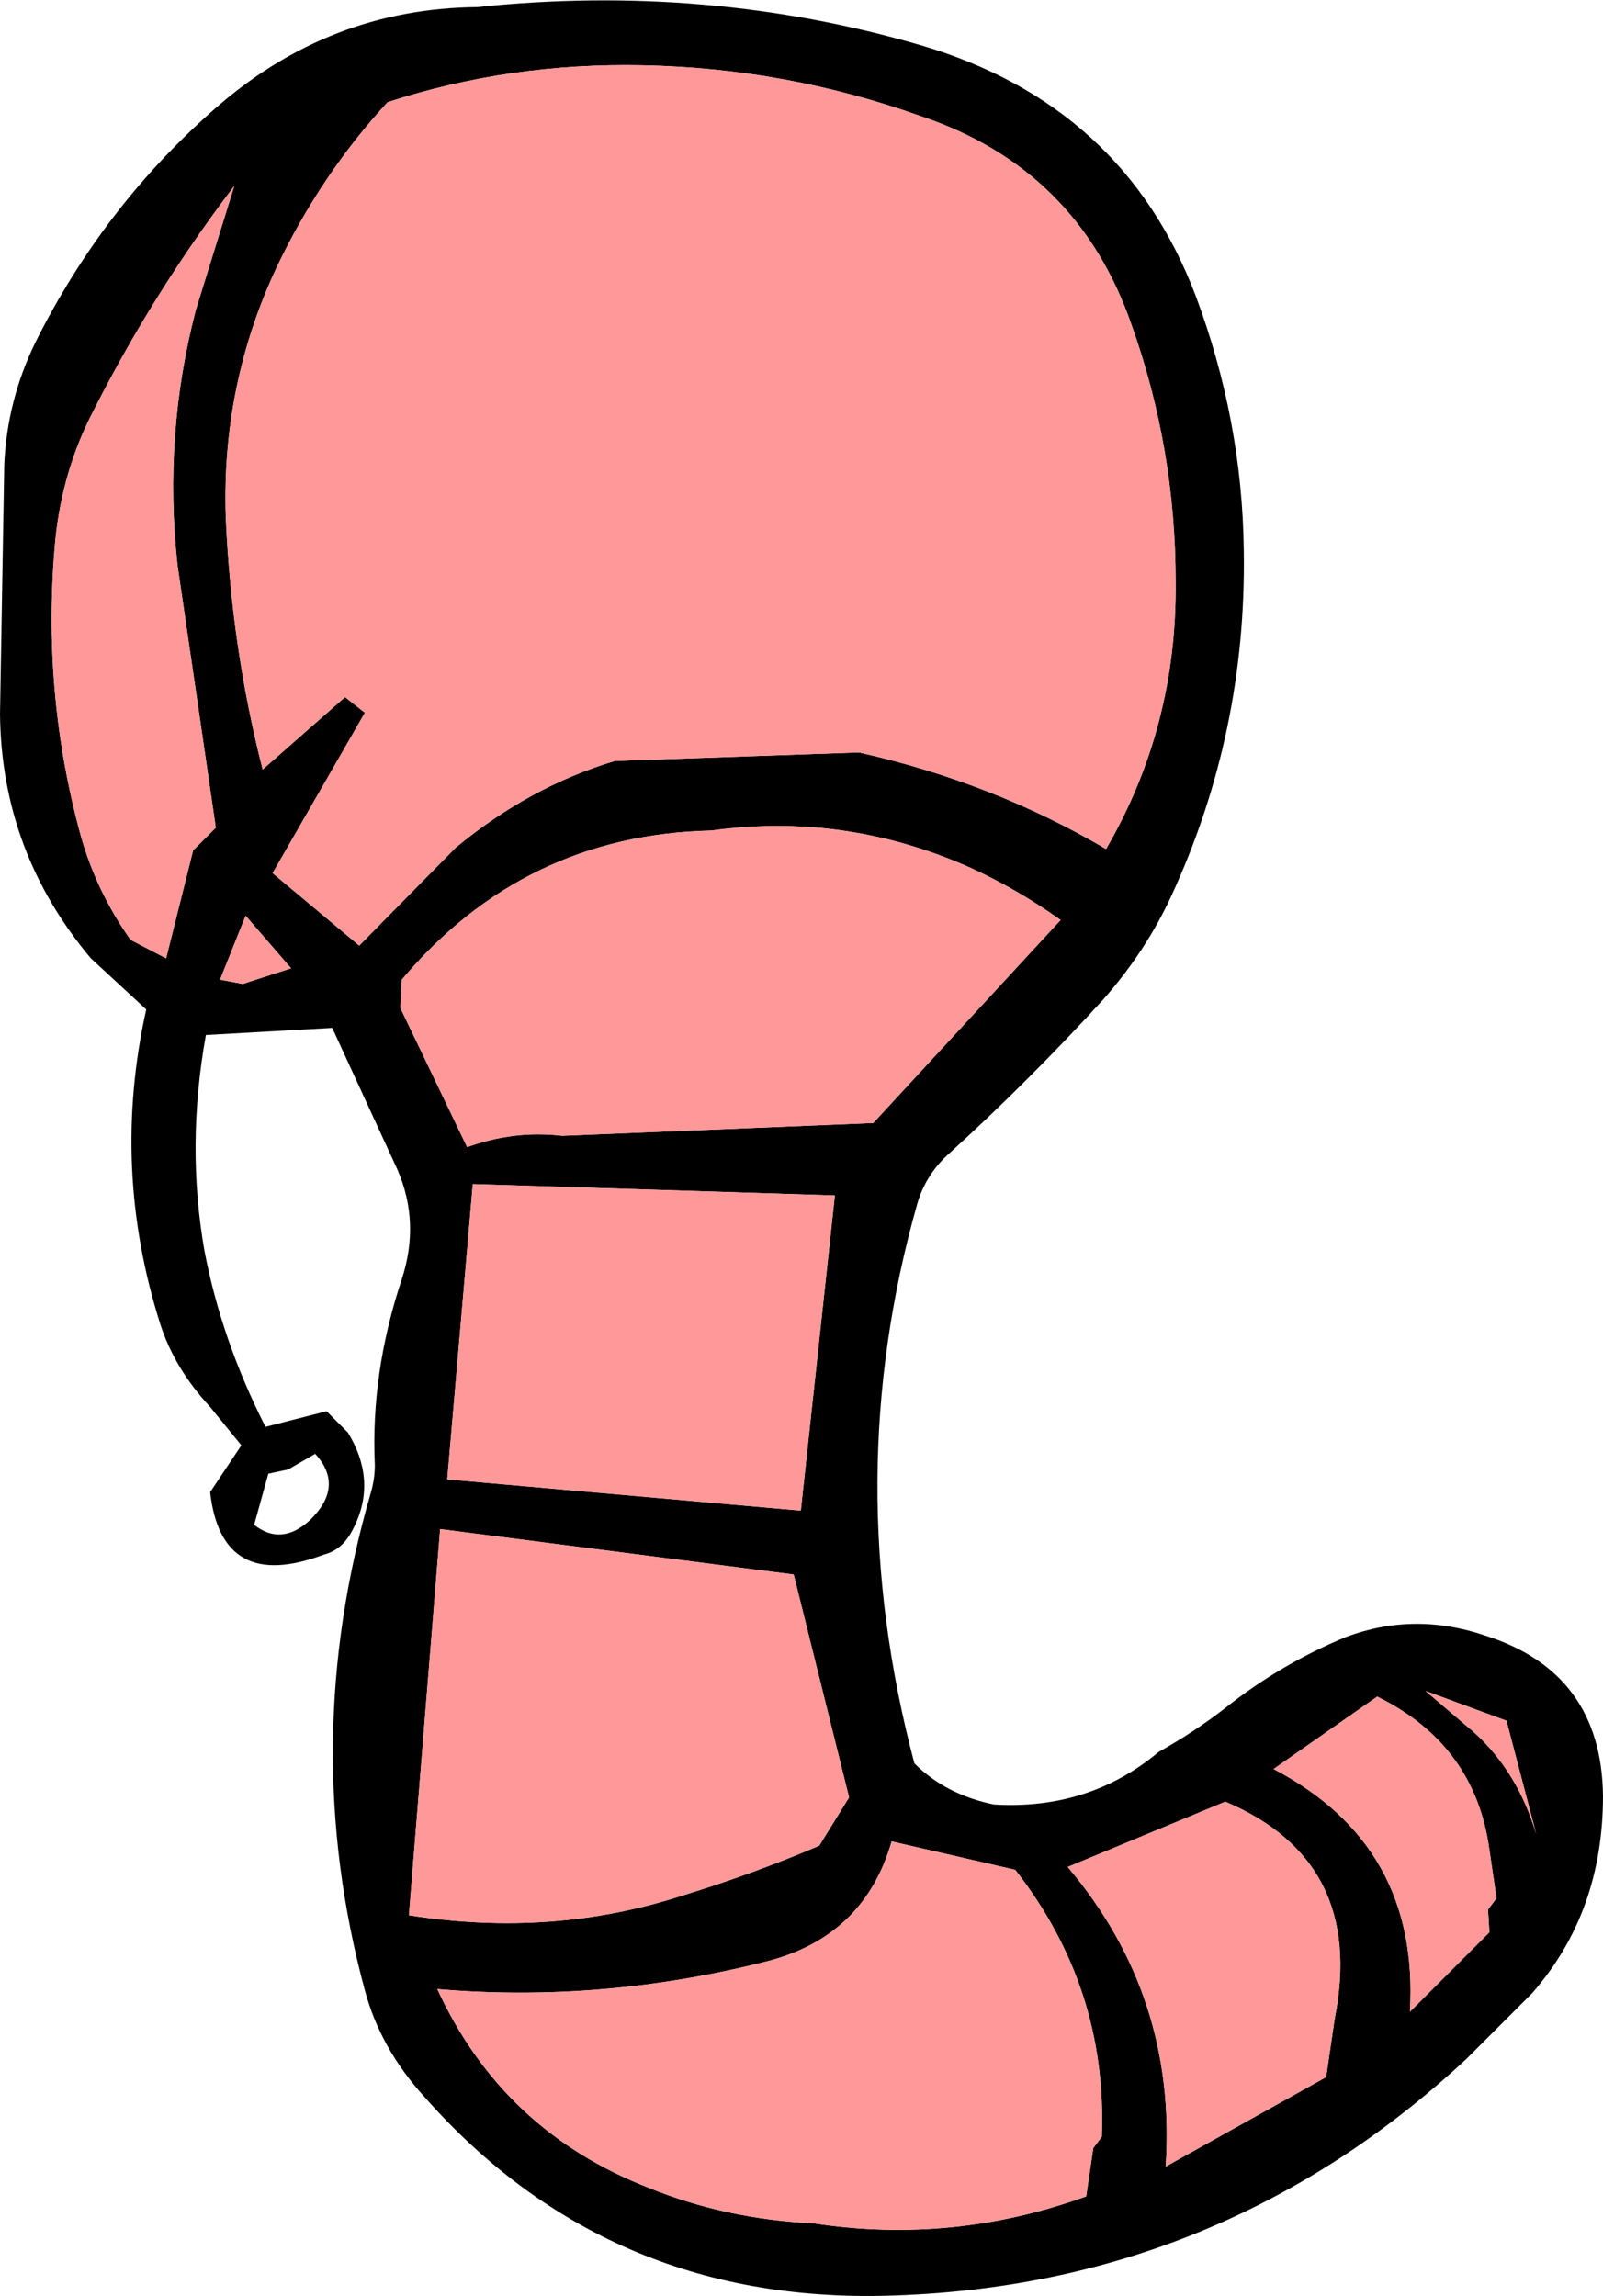
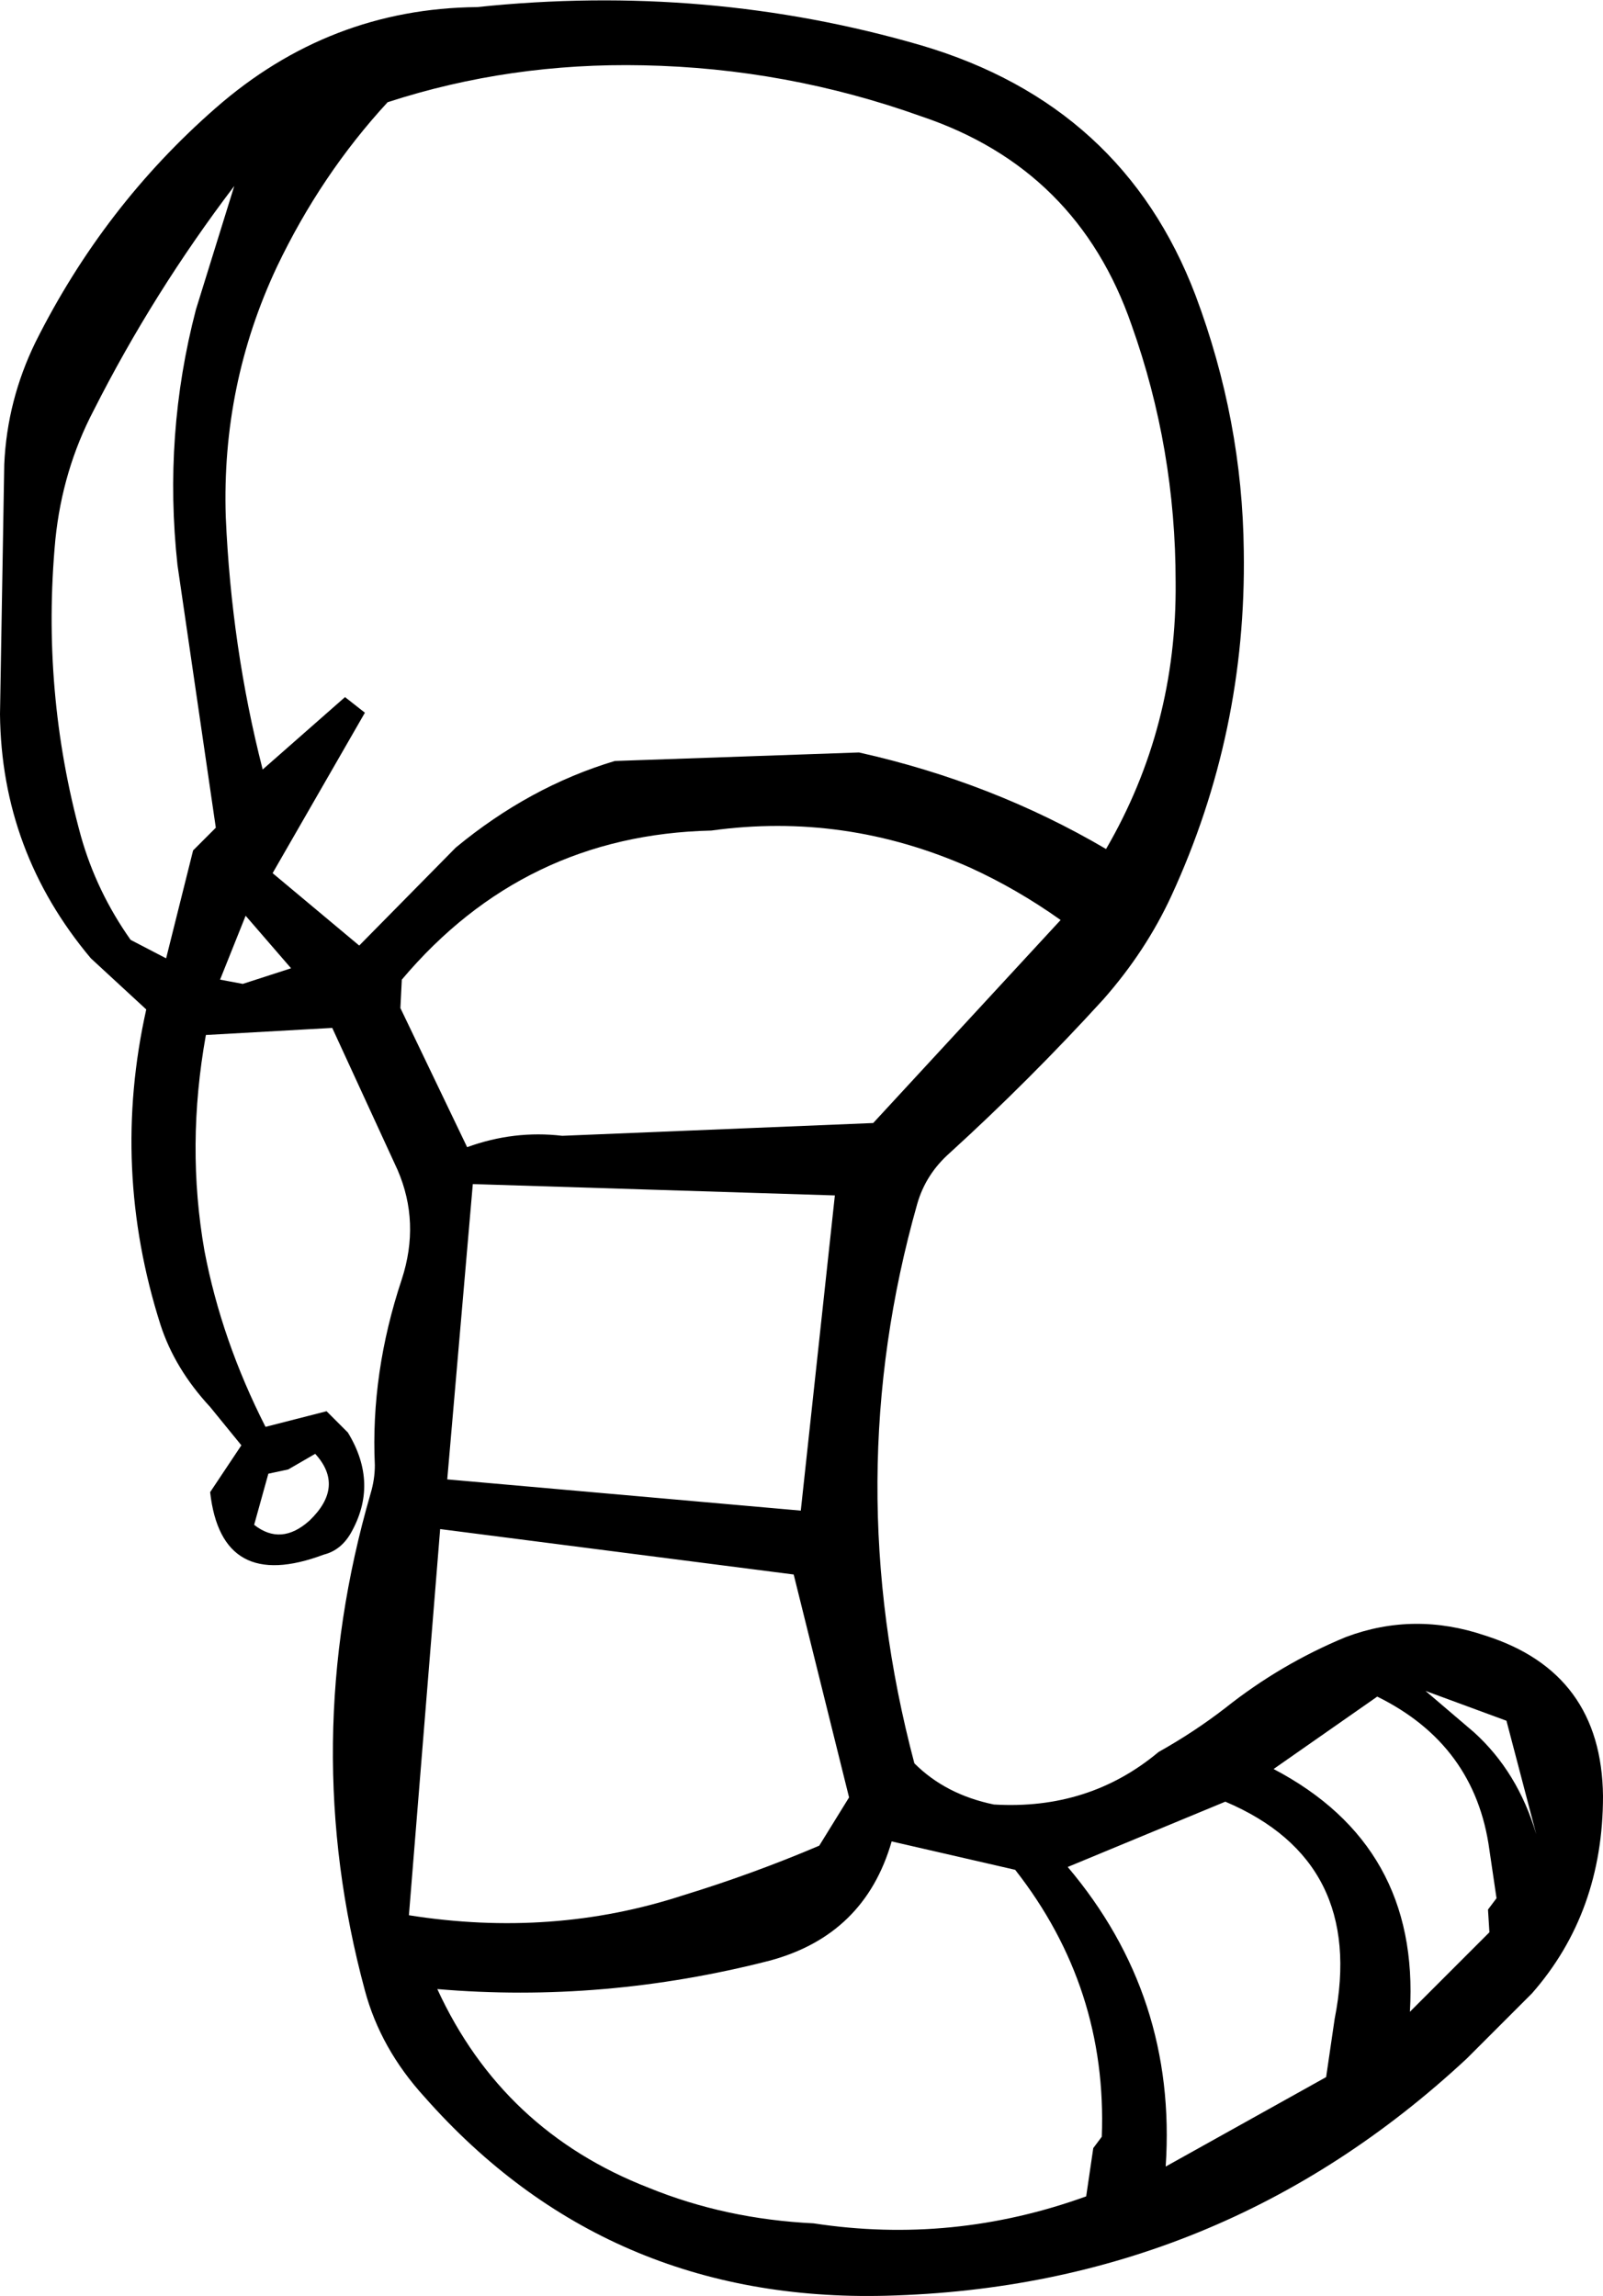
<svg xmlns="http://www.w3.org/2000/svg" height="80.85px" width="56.45px">
  <g transform="matrix(1.0, 0.0, 0.0, 1.0, 184.85, 153.35)">
    <path d="M-177.25 -149.55 Q-173.25 -153.05 -168.05 -153.1 -159.95 -153.95 -152.4 -151.75 -145.3 -149.65 -142.75 -142.95 -141.1 -138.55 -141.05 -133.95 -140.95 -127.55 -143.6 -121.8 -144.5 -119.85 -146.0 -118.15 -148.6 -115.3 -151.4 -112.75 -152.25 -112.0 -152.55 -110.95 -155.3 -101.25 -152.65 -91.25 -151.55 -90.15 -149.85 -89.8 -146.5 -89.6 -144.05 -91.65 -142.8 -92.35 -141.7 -93.2 -139.75 -94.75 -137.45 -95.7 -135.05 -96.6 -132.55 -95.75 -128.45 -94.45 -128.4 -90.1 -128.4 -86.0 -130.9 -83.15 L-133.2 -80.85 Q-141.85 -72.8 -153.65 -72.5 -163.5 -72.25 -169.9 -79.5 -171.45 -81.2 -172.0 -83.25 -174.35 -91.95 -171.8 -100.75 -171.65 -101.25 -171.65 -101.75 -171.8 -105.0 -170.7 -108.3 -170.05 -110.3 -170.85 -112.15 L-173.15 -117.15 -177.6 -116.9 Q-178.3 -113.0 -177.65 -109.3 -177.05 -106.15 -175.5 -103.1 L-173.35 -103.65 -172.6 -102.9 Q-171.5 -101.1 -172.5 -99.35 -172.85 -98.75 -173.45 -98.6 -177.05 -97.25 -177.45 -100.8 L-176.35 -102.45 -177.45 -103.8 Q-178.7 -105.15 -179.2 -106.7 -180.95 -112.2 -179.7 -117.8 L-181.65 -119.6 Q-184.8 -123.35 -184.85 -128.2 L-184.7 -137.0 Q-184.6 -139.25 -183.6 -141.3 -181.2 -146.1 -177.25 -149.55 M-176.2 -121.1 L-177.1 -118.85 -176.3 -118.7 -174.6 -119.25 -176.2 -121.1 M-170.7 -118.85 L-170.75 -117.85 -168.4 -112.95 Q-166.75 -113.55 -165.05 -113.35 L-154.1 -113.8 -147.5 -120.95 Q-149.05 -122.05 -150.7 -122.8 -155.1 -124.75 -159.8 -124.1 -166.4 -123.95 -170.7 -118.85 M-176.6 -146.8 Q-179.45 -143.05 -181.55 -138.9 -182.65 -136.8 -182.9 -134.35 -183.4 -129.0 -182.0 -123.9 -181.45 -121.95 -180.25 -120.25 L-179.0 -119.6 -178.05 -123.4 -177.25 -124.2 -178.6 -133.45 Q-179.1 -138.05 -177.95 -142.45 L-176.6 -146.8 M-162.2 -151.05 Q-166.9 -151.15 -171.2 -149.75 -173.55 -147.2 -175.1 -143.95 -177.05 -139.8 -176.9 -135.15 -176.7 -130.55 -175.6 -126.25 L-172.7 -128.8 -172.0 -128.25 -175.25 -122.6 -172.2 -120.05 -168.8 -123.5 Q-166.2 -125.65 -163.2 -126.55 L-154.6 -126.85 Q-149.9 -125.8 -145.9 -123.45 -143.4 -127.75 -143.45 -132.85 -143.45 -137.55 -145.0 -141.9 -146.9 -147.4 -152.4 -149.25 -157.15 -150.95 -162.2 -151.05 M-174.7 -101.6 L-175.4 -101.45 -175.9 -99.65 Q-174.95 -98.9 -173.95 -99.8 -172.7 -101.0 -173.75 -102.15 L-174.7 -101.6 M-162.0 -76.3 Q-159.3 -75.2 -156.2 -75.05 -151.3 -74.3 -146.6 -76.0 L-146.35 -77.7 -146.05 -78.1 Q-145.85 -83.35 -149.1 -87.5 L-153.45 -88.5 Q-154.4 -85.2 -157.75 -84.3 -163.6 -82.8 -169.45 -83.3 -167.15 -78.3 -162.0 -76.3 M-138.15 -80.2 L-137.85 -82.25 Q-136.75 -87.8 -141.7 -89.9 L-147.25 -87.6 Q-143.4 -83.05 -143.8 -77.05 L-138.15 -80.2 M-134.65 -93.8 L-132.95 -92.35 Q-131.4 -90.95 -130.75 -88.75 L-131.8 -92.75 -134.65 -93.8 M-132.4 -88.2 Q-132.9 -91.9 -136.35 -93.6 L-140.0 -91.05 Q-134.85 -88.35 -135.2 -82.5 L-132.4 -85.3 -132.45 -86.1 -132.15 -86.5 -132.4 -88.2 M-169.35 -99.5 L-170.45 -85.9 Q-165.4 -85.1 -160.8 -86.6 -158.35 -87.35 -156.0 -88.35 L-154.95 -90.05 -156.9 -97.9 -169.35 -99.5 M-168.2 -111.65 L-169.1 -101.25 -156.65 -100.15 -155.45 -111.25 -168.2 -111.65" fill="#000000" fill-rule="evenodd" stroke="none" />
-     <path d="M-162.2 -151.05 Q-157.15 -150.95 -152.4 -149.25 -146.9 -147.4 -145.0 -141.9 -143.45 -137.55 -143.45 -132.85 -143.4 -127.75 -145.9 -123.45 -149.9 -125.8 -154.6 -126.85 L-163.2 -126.55 Q-166.2 -125.65 -168.8 -123.5 L-172.2 -120.05 -175.25 -122.6 -172.0 -128.25 -172.7 -128.8 -175.6 -126.25 Q-176.7 -130.55 -176.9 -135.15 -177.05 -139.8 -175.1 -143.95 -173.55 -147.2 -171.2 -149.75 -166.9 -151.15 -162.2 -151.05 M-176.6 -146.8 L-177.95 -142.45 Q-179.1 -138.05 -178.6 -133.45 L-177.25 -124.2 -178.05 -123.4 -179.0 -119.6 -180.25 -120.25 Q-181.45 -121.95 -182.0 -123.9 -183.4 -129.0 -182.9 -134.35 -182.65 -136.8 -181.55 -138.9 -179.45 -143.05 -176.6 -146.8 M-170.7 -118.85 Q-166.4 -123.95 -159.8 -124.1 -155.1 -124.75 -150.7 -122.8 -149.05 -122.05 -147.5 -120.95 L-154.1 -113.8 -165.05 -113.35 Q-166.75 -113.55 -168.4 -112.95 L-170.75 -117.85 -170.7 -118.85 M-176.2 -121.1 L-174.6 -119.25 -176.3 -118.7 -177.1 -118.85 -176.2 -121.1 M-168.2 -111.65 L-155.45 -111.25 -156.65 -100.15 -169.1 -101.25 -168.2 -111.65 M-169.35 -99.5 L-156.9 -97.9 -154.95 -90.05 -156.0 -88.35 Q-158.35 -87.35 -160.8 -86.6 -165.4 -85.1 -170.45 -85.9 L-169.35 -99.5 M-132.4 -88.2 L-132.15 -86.5 -132.45 -86.1 -132.4 -85.3 -135.2 -82.5 Q-134.85 -88.35 -140.0 -91.05 L-136.35 -93.6 Q-132.9 -91.9 -132.4 -88.2 M-134.65 -93.8 L-131.8 -92.75 -130.75 -88.75 Q-131.4 -90.95 -132.95 -92.35 L-134.65 -93.8 M-138.15 -80.2 L-143.8 -77.05 Q-143.4 -83.05 -147.25 -87.6 L-141.7 -89.9 Q-136.75 -87.8 -137.85 -82.25 L-138.15 -80.2 M-162.0 -76.3 Q-167.15 -78.3 -169.45 -83.3 -163.6 -82.8 -157.75 -84.3 -154.4 -85.2 -153.45 -88.5 L-149.1 -87.5 Q-145.85 -83.35 -146.05 -78.1 L-146.35 -77.7 -146.6 -76.0 Q-151.3 -74.3 -156.2 -75.05 -159.3 -75.2 -162.0 -76.3" fill="#ff9999" fill-rule="evenodd" stroke="none" />
  </g>
</svg>